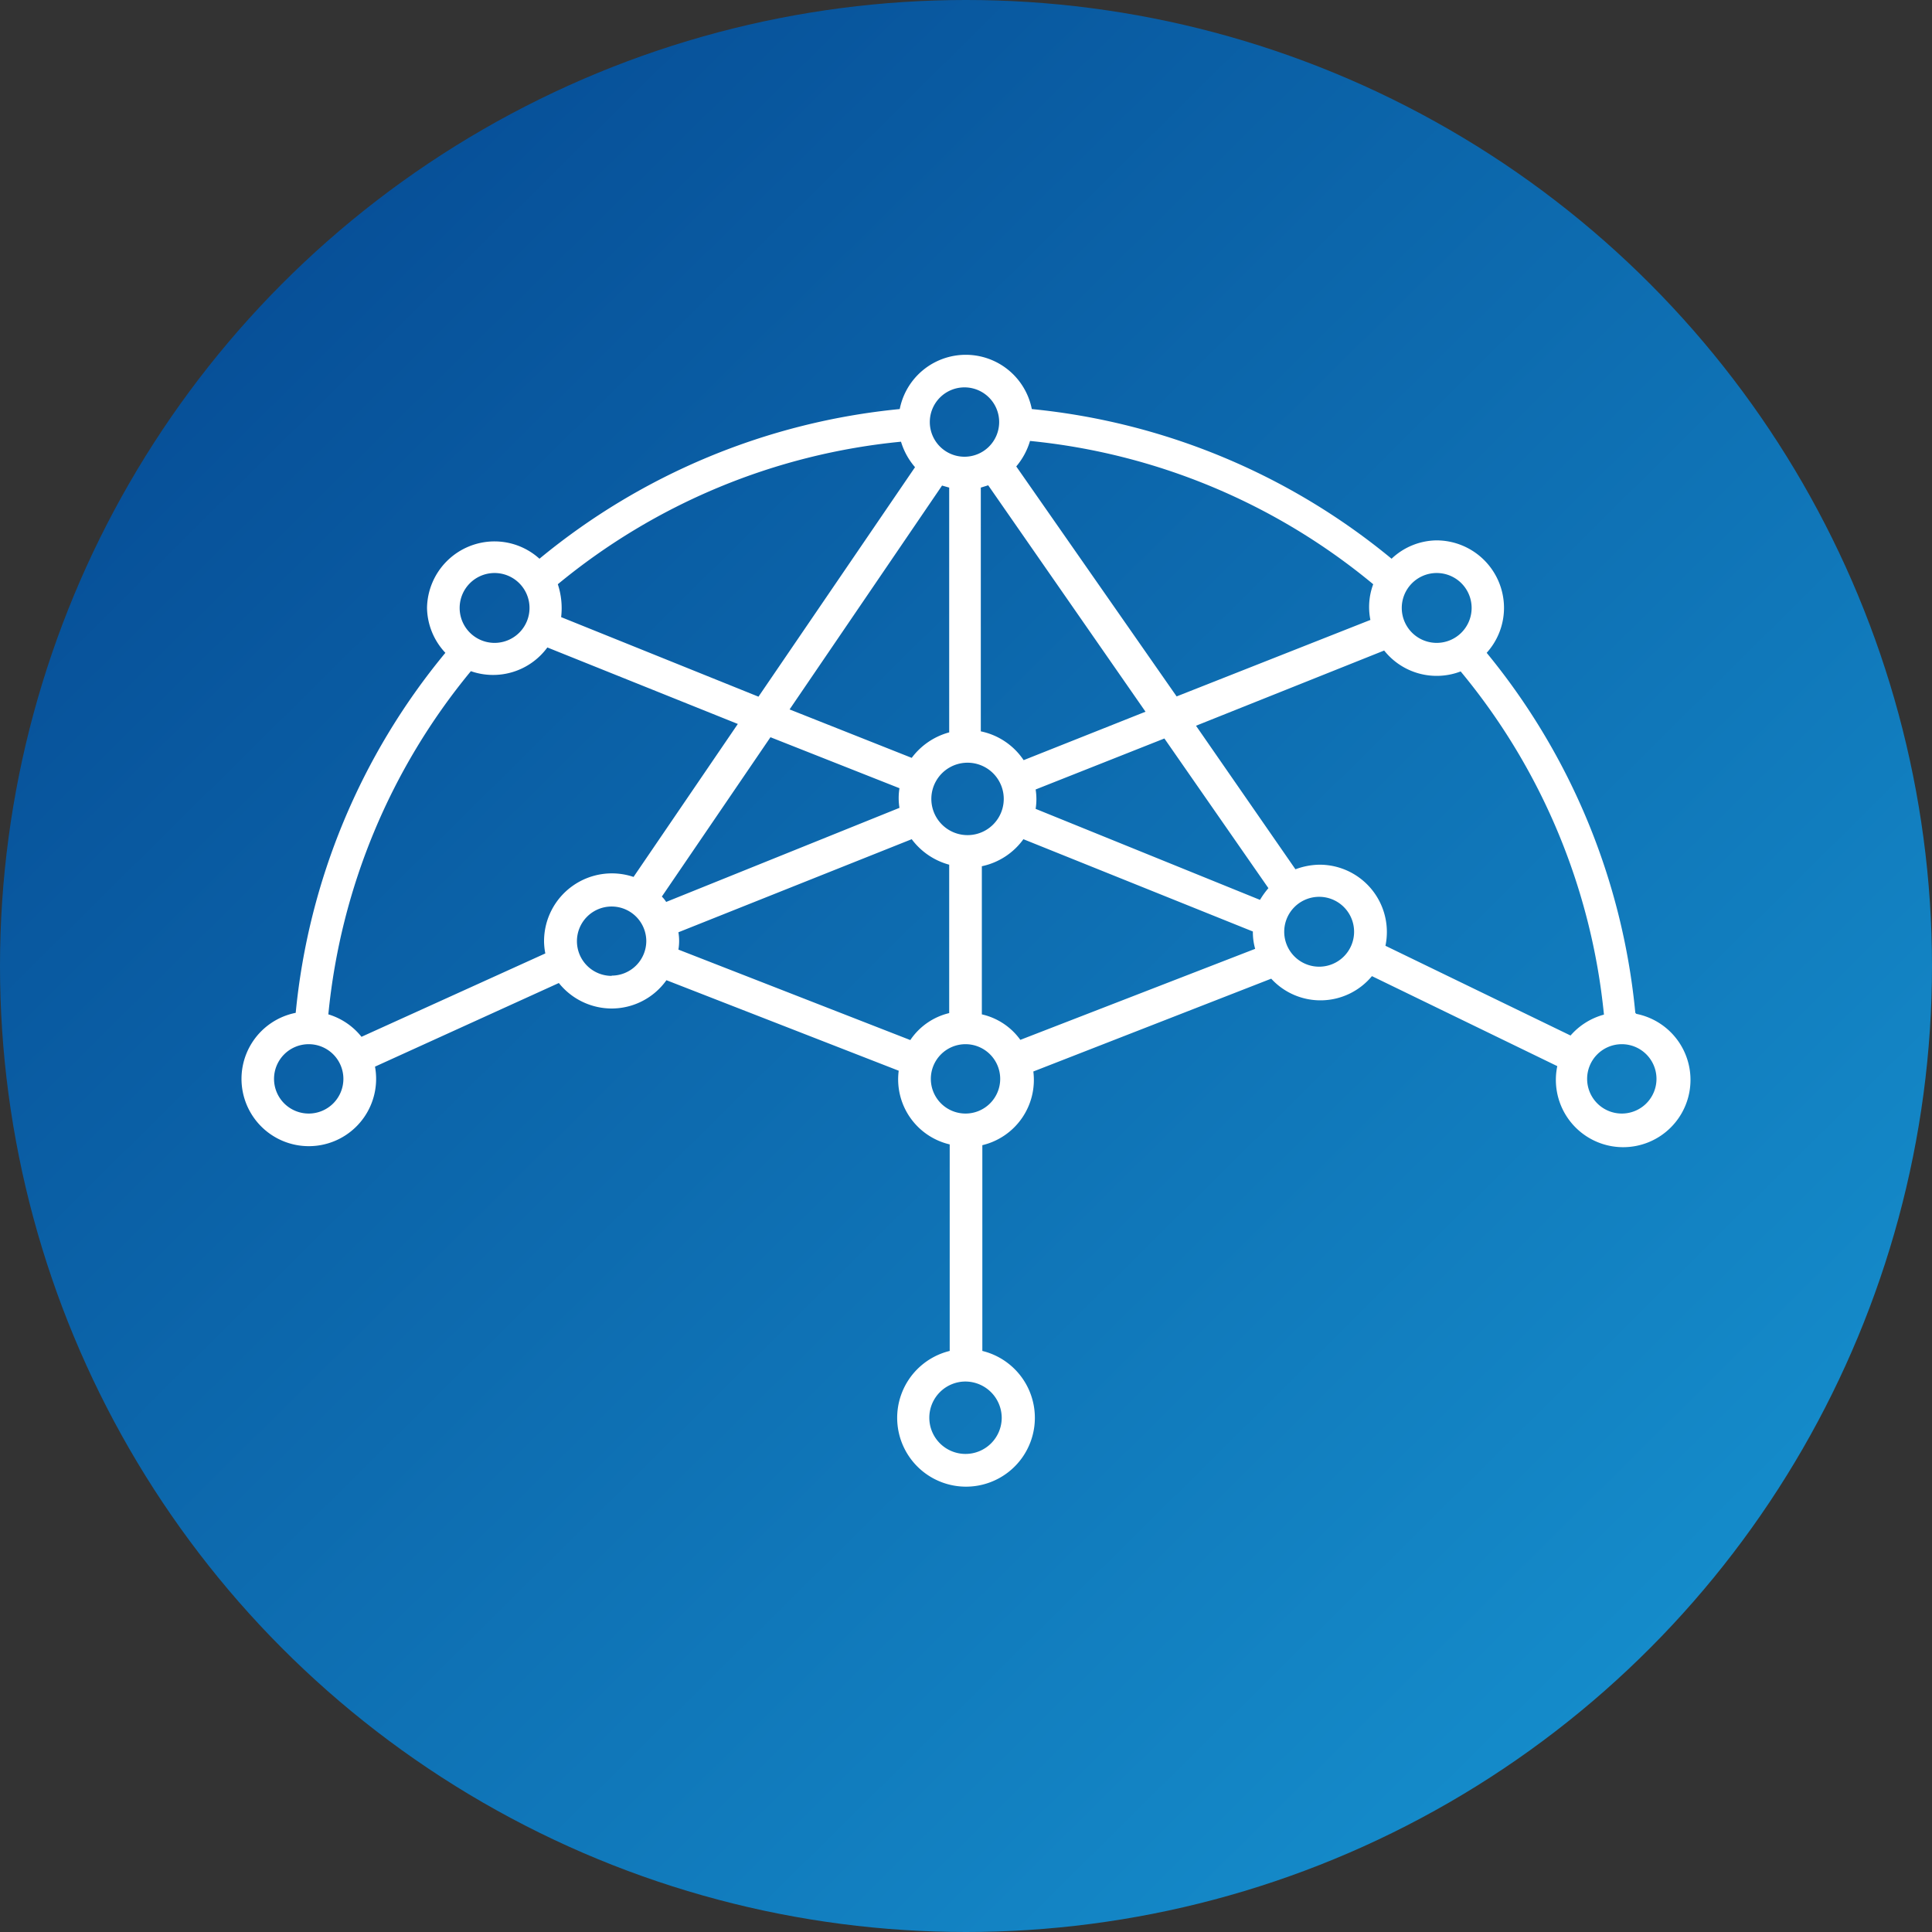
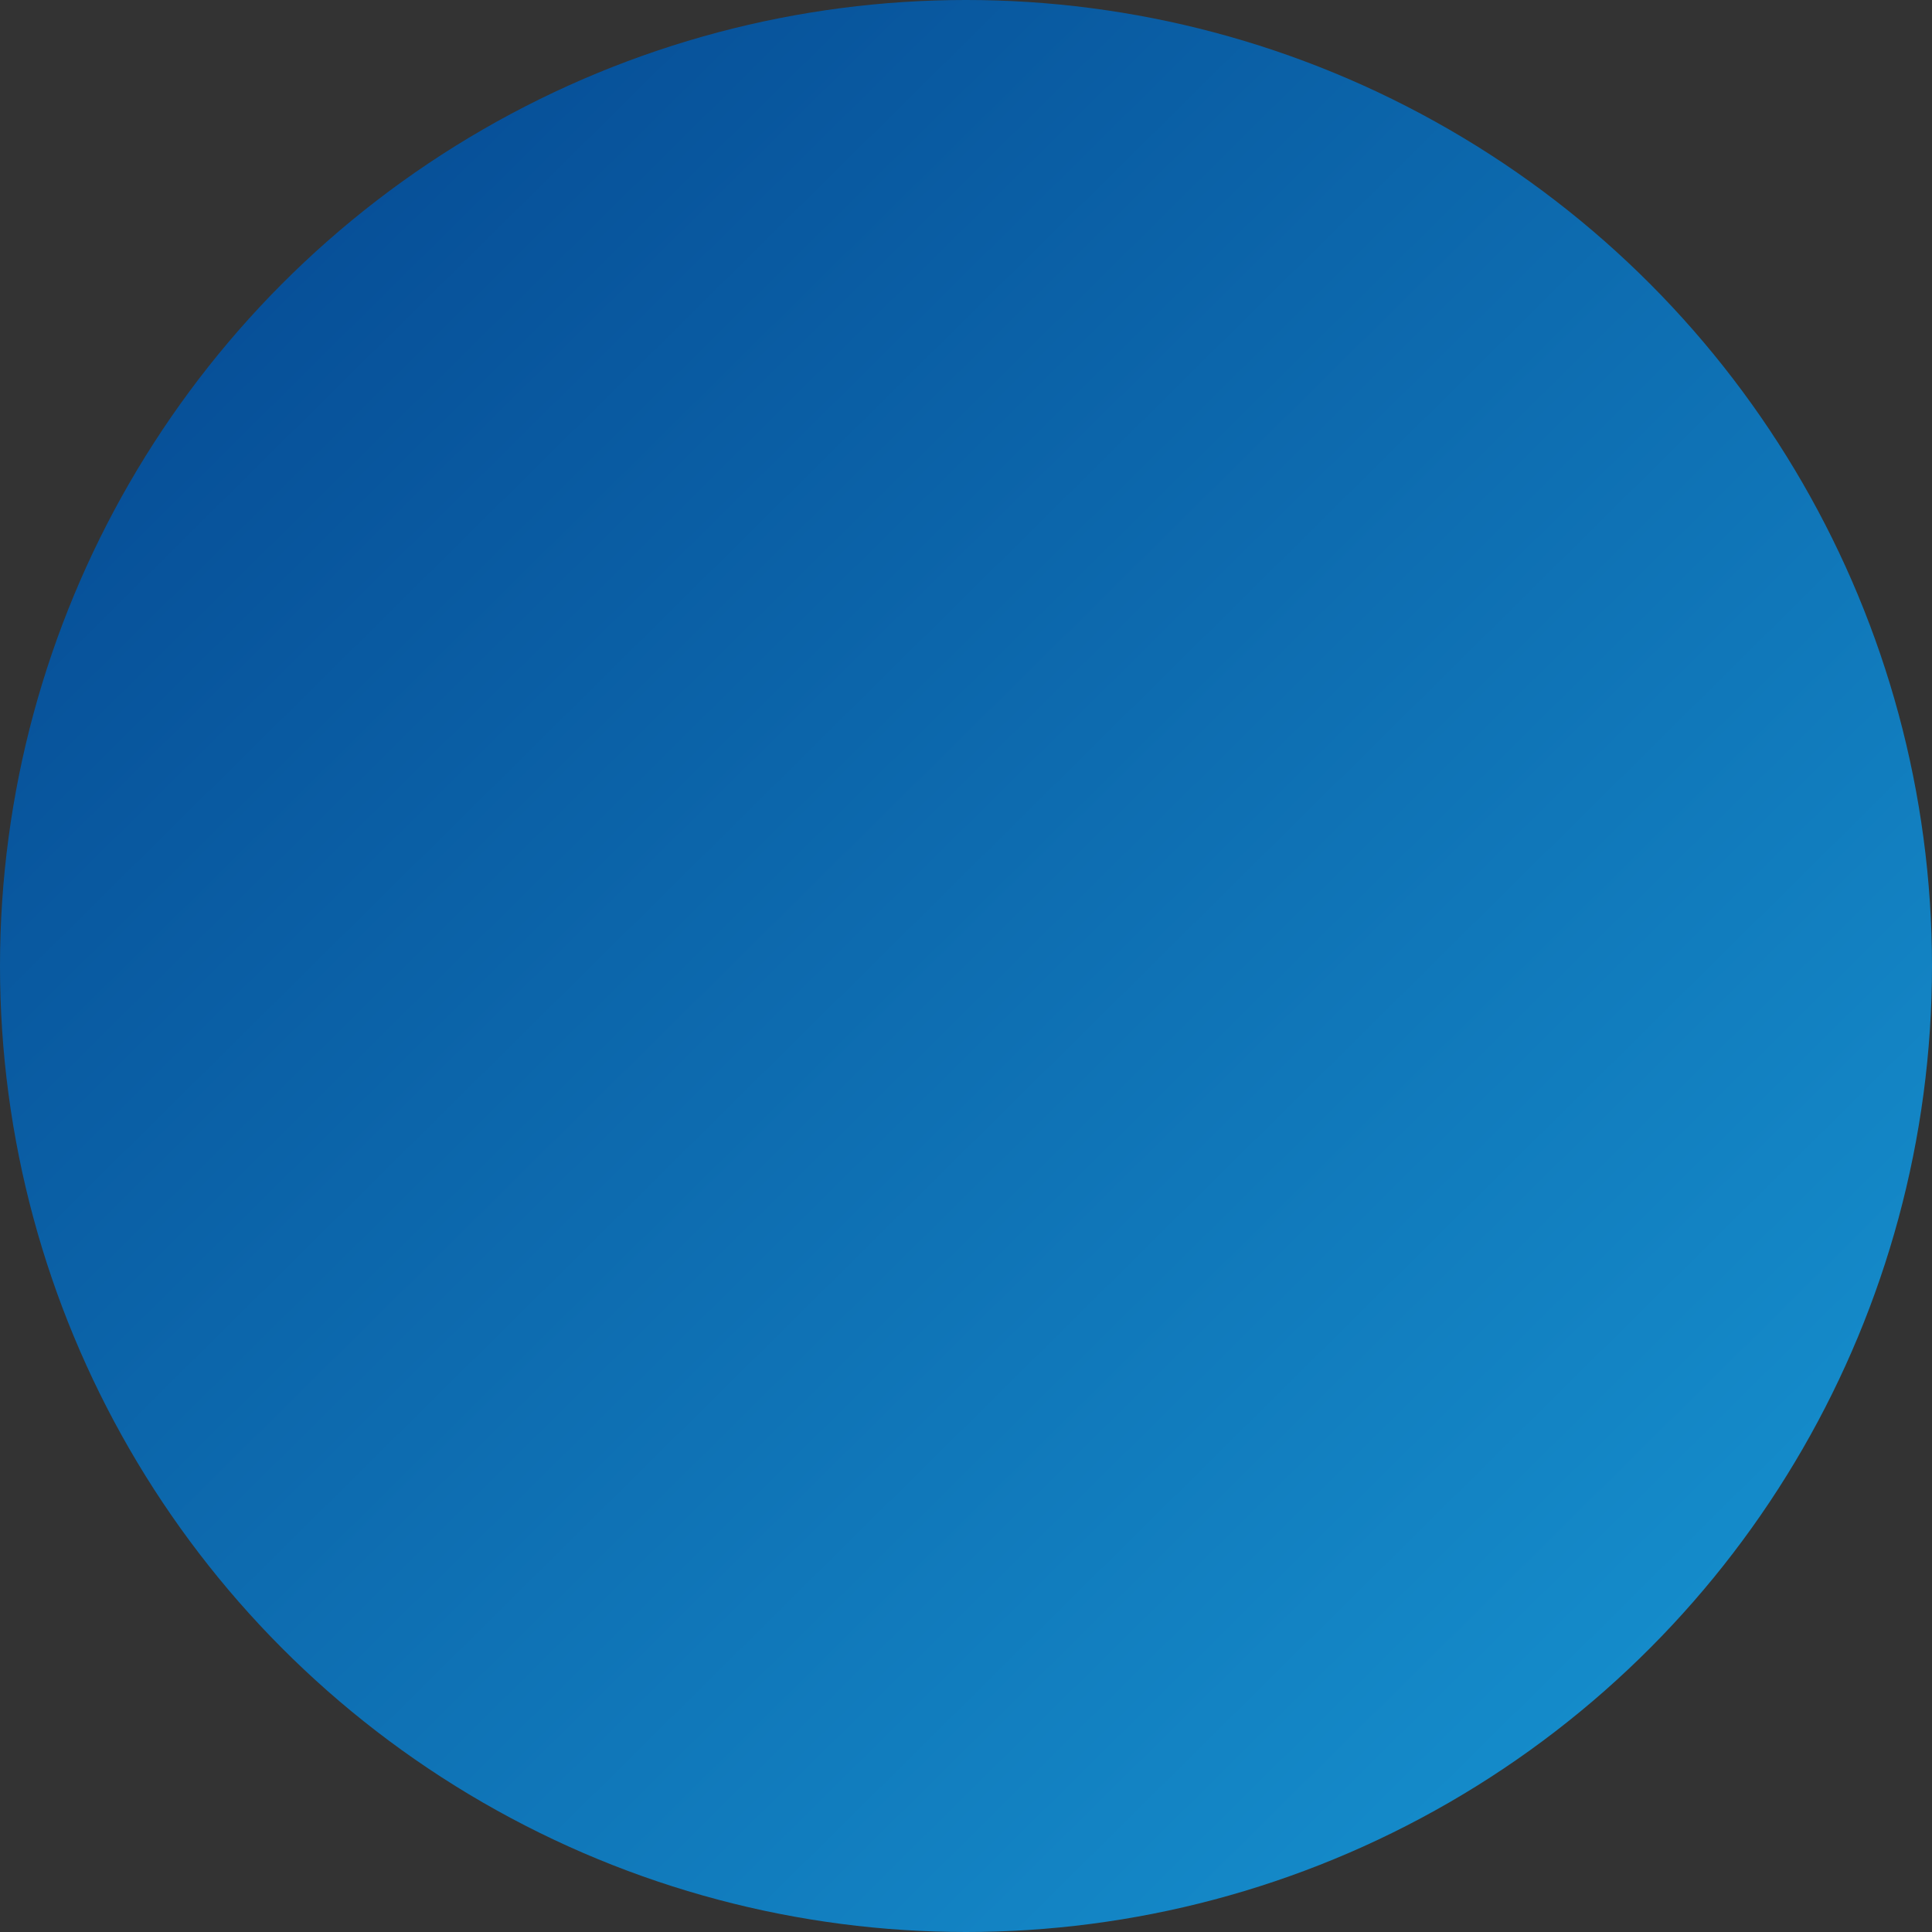
<svg xmlns="http://www.w3.org/2000/svg" xmlns:ns1="http://www.inkscape.org/namespaces/inkscape" xmlns:ns2="http://sodipodi.sourceforge.net/DTD/sodipodi-0.dtd" xmlns:xlink="http://www.w3.org/1999/xlink" ns1:version="1.0 (4035a4f, 2020-05-01)" height="256" width="256" ns2:docname="Umbrella-Network-Coin-Icon-256x256.svg" version="1.1" viewBox="0 0 256 256" id="landing">
  <rect x="0" y="0" width="256" height="256" fill="#333333" stroke="none" />
  <ns2:namedview ns1:current-layer="landing" ns1:cy="219.60068" ns1:cx="74.473329" ns1:zoom="0.87790686" showgrid="false" id="namedview855" ns1:window-height="480" ns1:window-width="640" ns1:pageshadow="2" ns1:pageopacity="0" guidetolerance="10" gridtolerance="10" objecttolerance="10" borderopacity="1" bordercolor="#666666" pagecolor="#ffffff" />
  <defs id="defs835">
    <linearGradient id="linearGradient888" ns1:collect="always">
      <stop id="stop884" offset="0" style="stop-color:#06519b;stop-opacity:1" />
      <stop id="stop886" offset="1" style="stop-color:#148dcd;stop-opacity:1" />
    </linearGradient>
    <style id="style833">.cls-1{fill:#fff;}</style>
    <linearGradient gradientTransform="translate(10.294,8.323)" gradientUnits="userSpaceOnUse" y2="210.482" x2="209.079" y1="28.872" x1="29.385" id="linearGradient890" xlink:href="#linearGradient888" ns1:collect="always" />
  </defs>
  <circle r="128" cy="128" cx="128" id="path859" style="opacity:0.98;fill:url(#linearGradient890);fill-opacity:1;fill-rule:evenodd;stroke-width:33.76" />
-   <path style="stroke-width:3.378" id="Icon" class="cls-1" d="m 216.688,134.206 a 88.381,88.381 0 0 0 -19.696,-47.704 8.885,8.885 0 0 0 2.297,-5.946 8.953,8.953 0 0 0 -8.953,-8.953 8.818,8.818 0 0 0 -5.946,2.432 88.482,88.482 0 0 0 -47.67,-19.832 8.919,8.919 0 0 0 -17.5,0 88.381,88.381 0 0 0 -47.738,19.832 8.885,8.885 0 0 0 -5.946,-2.297 8.953,8.953 0 0 0 -8.953,8.818 8.885,8.885 0 0 0 2.432,5.946 88.111,88.111 0 0 0 -19.832,47.704 8.919,8.919 0 1 0 10.507,7.129 l 24.359,-11.081 a 8.987,8.987 0 0 0 6.993,3.378 8.919,8.919 0 0 0 7.264,-3.75 l 30.778,11.994 a 8.852,8.852 0 0 0 6.757,9.764 v 27.366 a 9.122,9.122 0 1 0 4.324,0 v -27.264 a 8.885,8.885 0 0 0 6.757,-9.764 l 31.521,-12.298 a 8.852,8.852 0 0 0 13.345,-0.338 l 24.561,11.926 a 8.919,8.919 0 1 0 10.473,-6.926 z M 190.336,75.927 a 4.629,4.629 0 1 1 -4.595,4.629 4.629,4.629 0 0 1 4.595,-4.629 z m -8.379,1.487 a 8.649,8.649 0 0 0 -0.372,4.73 L 155.909,92.279 134.659,61.805 a 9.325,9.325 0 0 0 1.824,-3.378 84.191,84.191 0 0 1 45.474,18.987 z m -57.13,-13.075 0.946,0.27 V 97.043 a 9.189,9.189 0 0 0 -4.966,3.378 l -16.183,-6.419 z m 3.378,36.724 a 4.797,4.797 0 0 1 0,9.595 4.797,4.797 0 0 1 0,-9.595 z m 1.757,-4.156 V 64.609 l 0.98,-0.304 20.845,30.001 -16.149,6.419 a 9.021,9.021 0 0 0 -5.676,-3.818 z m -2.027,-45.576 a 4.595,4.595 0 1 1 -4.73,4.629 4.595,4.595 0 0 1 4.73,-4.629 z m -8.548,7.196 a 9.223,9.223 0 0 0 1.858,3.378 L 100.502,92.313 74.353,81.772 A 10.135,10.135 0 0 0 73.914,77.414 84.191,84.191 0 0 1 119.388,58.528 Z M 65.535,75.927 A 4.629,4.629 0 1 1 60.906,80.556 4.629,4.629 0 0 1 65.535,75.927 Z M 40.906,147.551 a 4.595,4.595 0 1 1 4.595,-4.595 4.595,4.595 0 0 1 -4.595,4.595 z m 31.183,-22.838 a 8.818,8.818 0 0 0 0.169,1.622 l -24.359,11.048 A 8.885,8.885 0 0 0 43.507,134.408 84.191,84.191 0 0 1 62.393,88.934 8.919,8.919 0 0 0 72.528,85.792 L 97.766,95.928 83.948,116.198 a 8.987,8.987 0 0 0 -11.858,8.514 z m 8.953,4.595 a 4.595,4.595 0 1 1 4.595,-4.595 4.595,4.595 0 0 1 -4.595,4.561 z m 7.23,-9.798 a 4.054,4.054 0 0 0 -0.574,-0.709 l 14.392,-21.115 17.095,6.757 a 8.075,8.075 0 0 0 0,2.601 z m 32.366,18.311 -30.744,-11.994 a 7.027,7.027 0 0 0 0,-2.297 l 30.913,-12.331 a 9.189,9.189 0 0 0 4.966,3.378 v 19.663 a 8.615,8.615 0 0 0 -5.135,3.547 z m 12.095,50.035 a 4.797,4.797 0 1 1 -4.797,-4.797 4.831,4.831 0 0 1 4.797,4.764 z m -4.797,-40.305 a 4.595,4.595 0 1 1 4.595,-4.595 4.595,4.595 0 0 1 -4.595,4.595 z m 7.264,-9.764 a 8.615,8.615 0 0 0 -5.101,-3.378 v -19.629 a 9.088,9.088 0 0 0 5.507,-3.581 l 30.406,12.23 a 8.007,8.007 0 0 0 0.304,2.297 z m 2.027,-30.609 a 8.176,8.176 0 0 0 0,-2.568 l 17.061,-6.757 13.784,19.832 a 10.71,10.71 0 0 0 -1.115,1.554 z m 37.602,20.913 a 4.629,4.629 0 1 1 4.595,-4.595 4.629,4.629 0 0 1 -4.595,4.595 z m 33.278,9.122 -24.528,-11.892 a 8.919,8.919 0 0 0 -8.75,-10.744 9.46,9.46 0 0 0 -3.176,0.608 l -13.176,-19.021 24.933,-9.966 a 8.885,8.885 0 0 0 10.135,2.77 84.191,84.191 0 0 1 18.987,45.474 8.953,8.953 0 0 0 -4.426,2.77 z m 6.757,10.338 a 4.595,4.595 0 1 1 4.629,-4.595 4.595,4.595 0 0 1 -4.561,4.595 z" />
</svg>